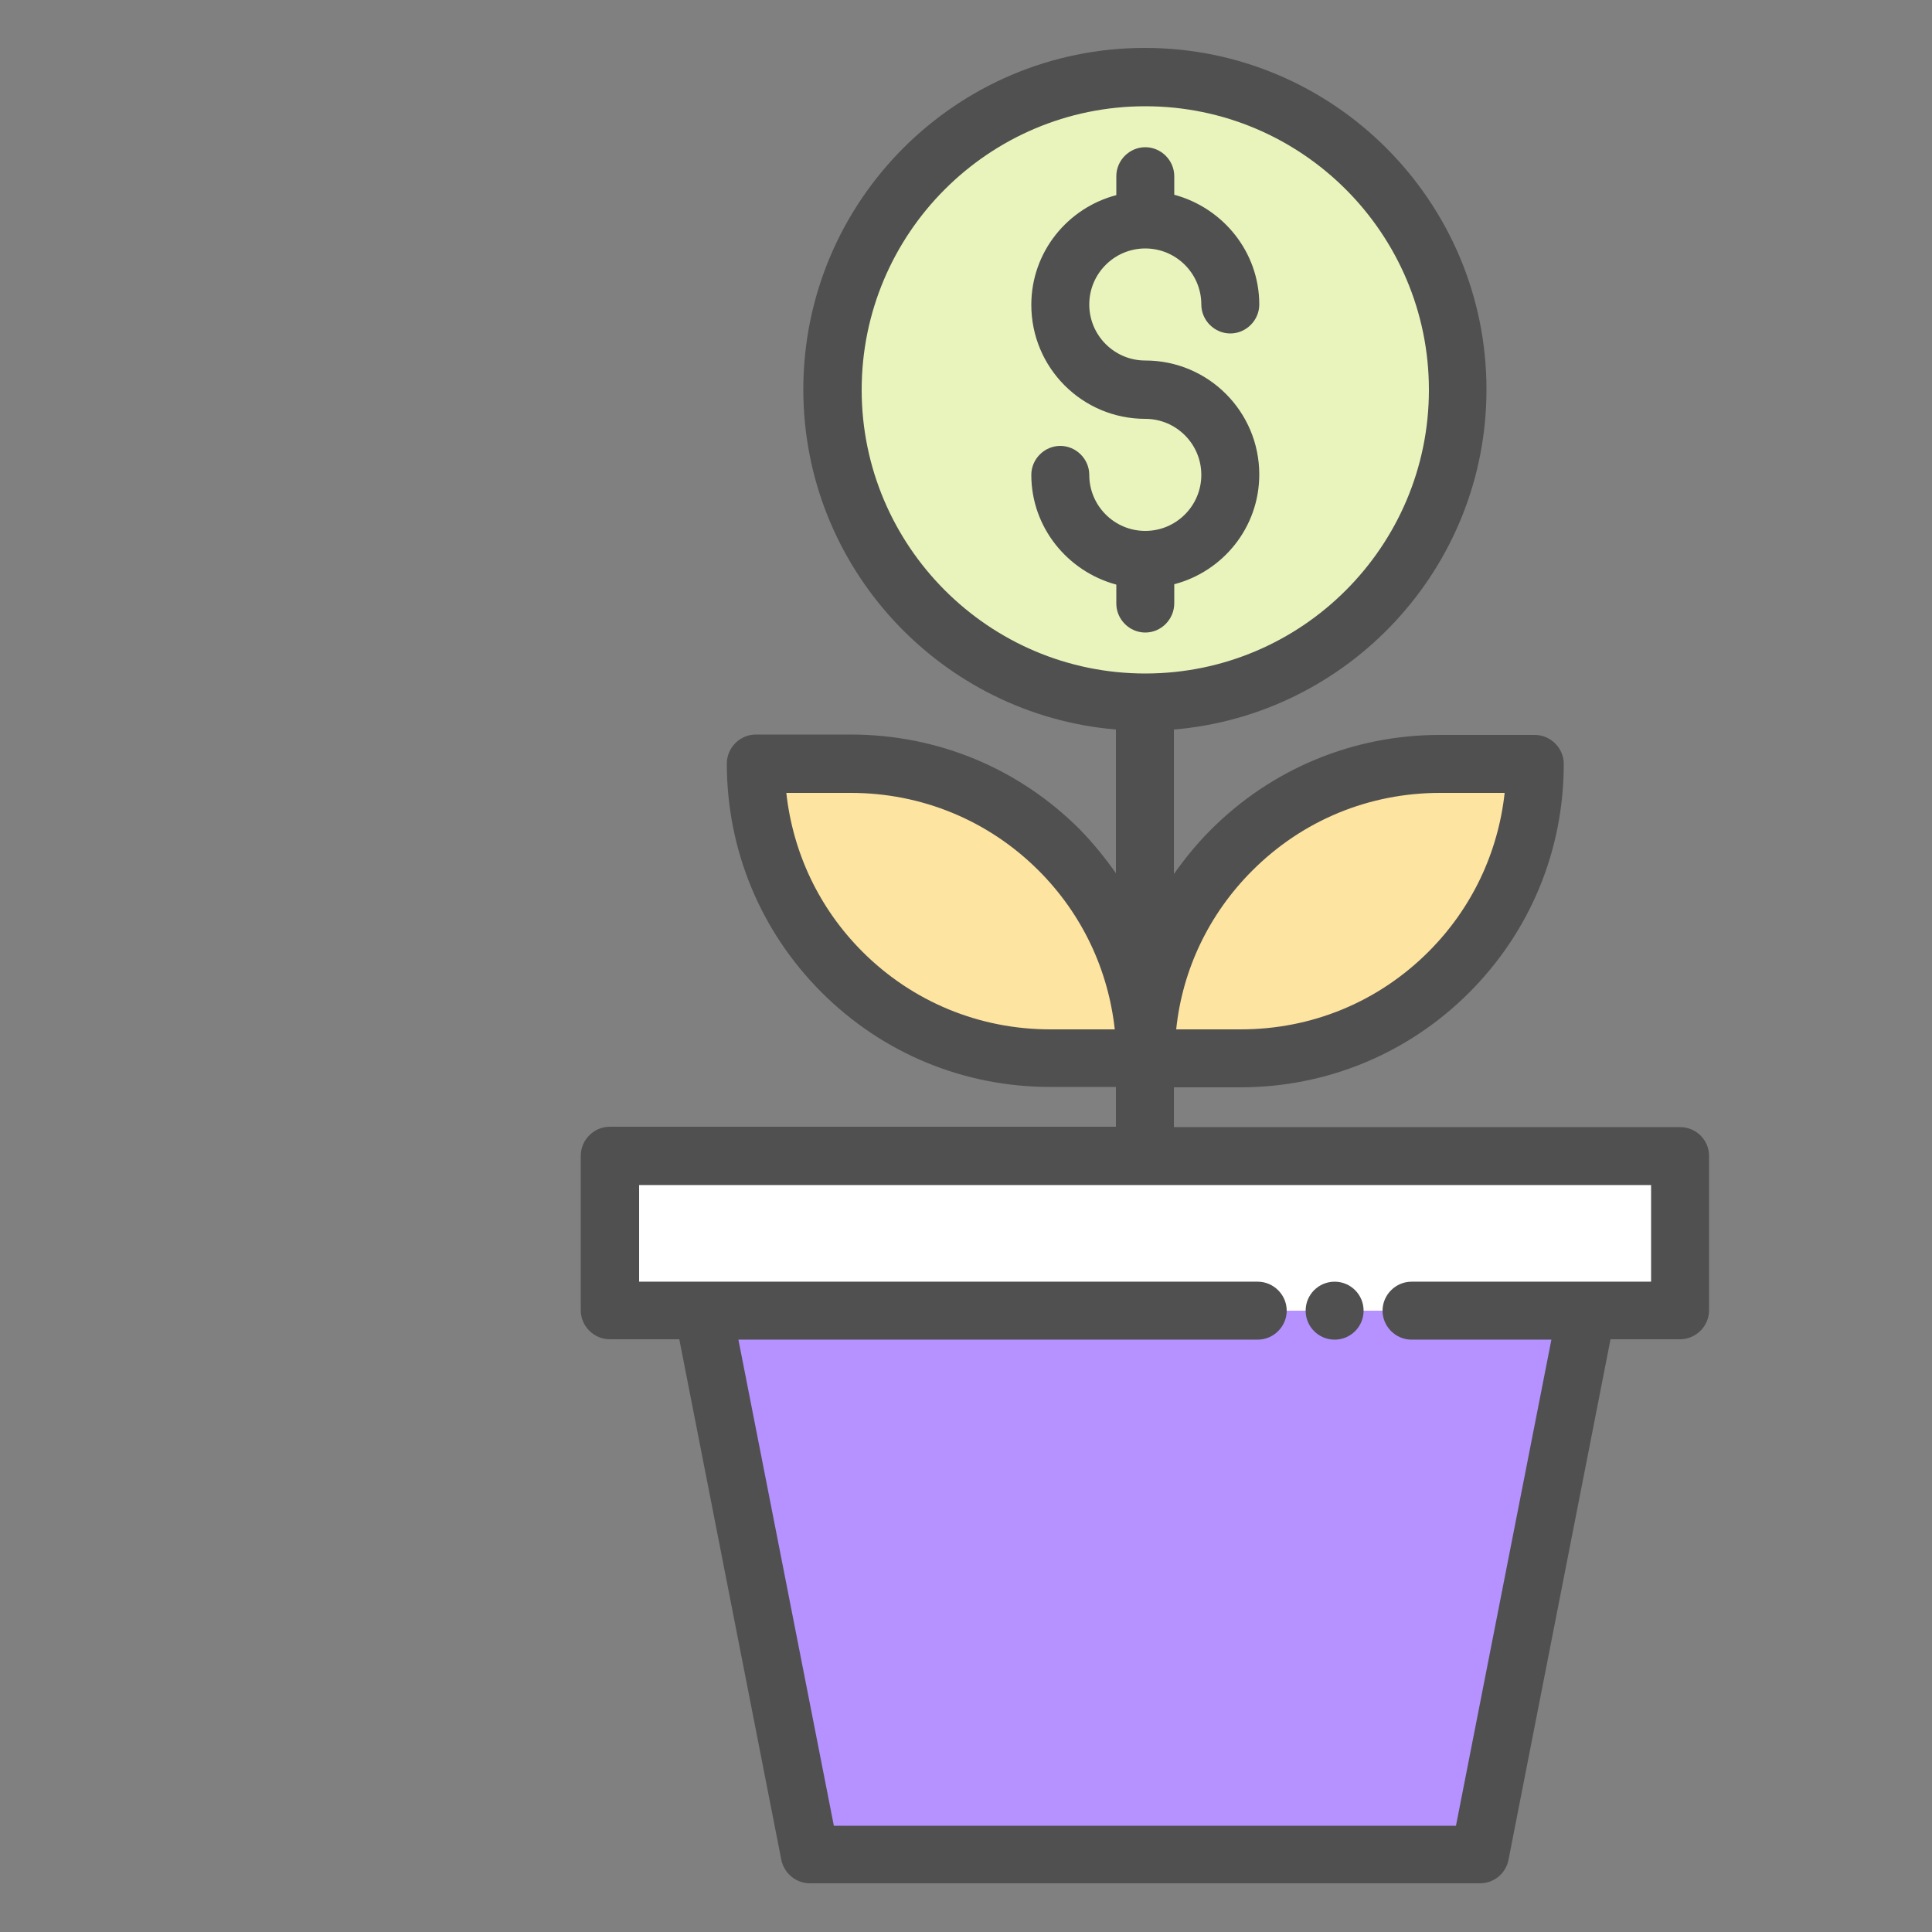
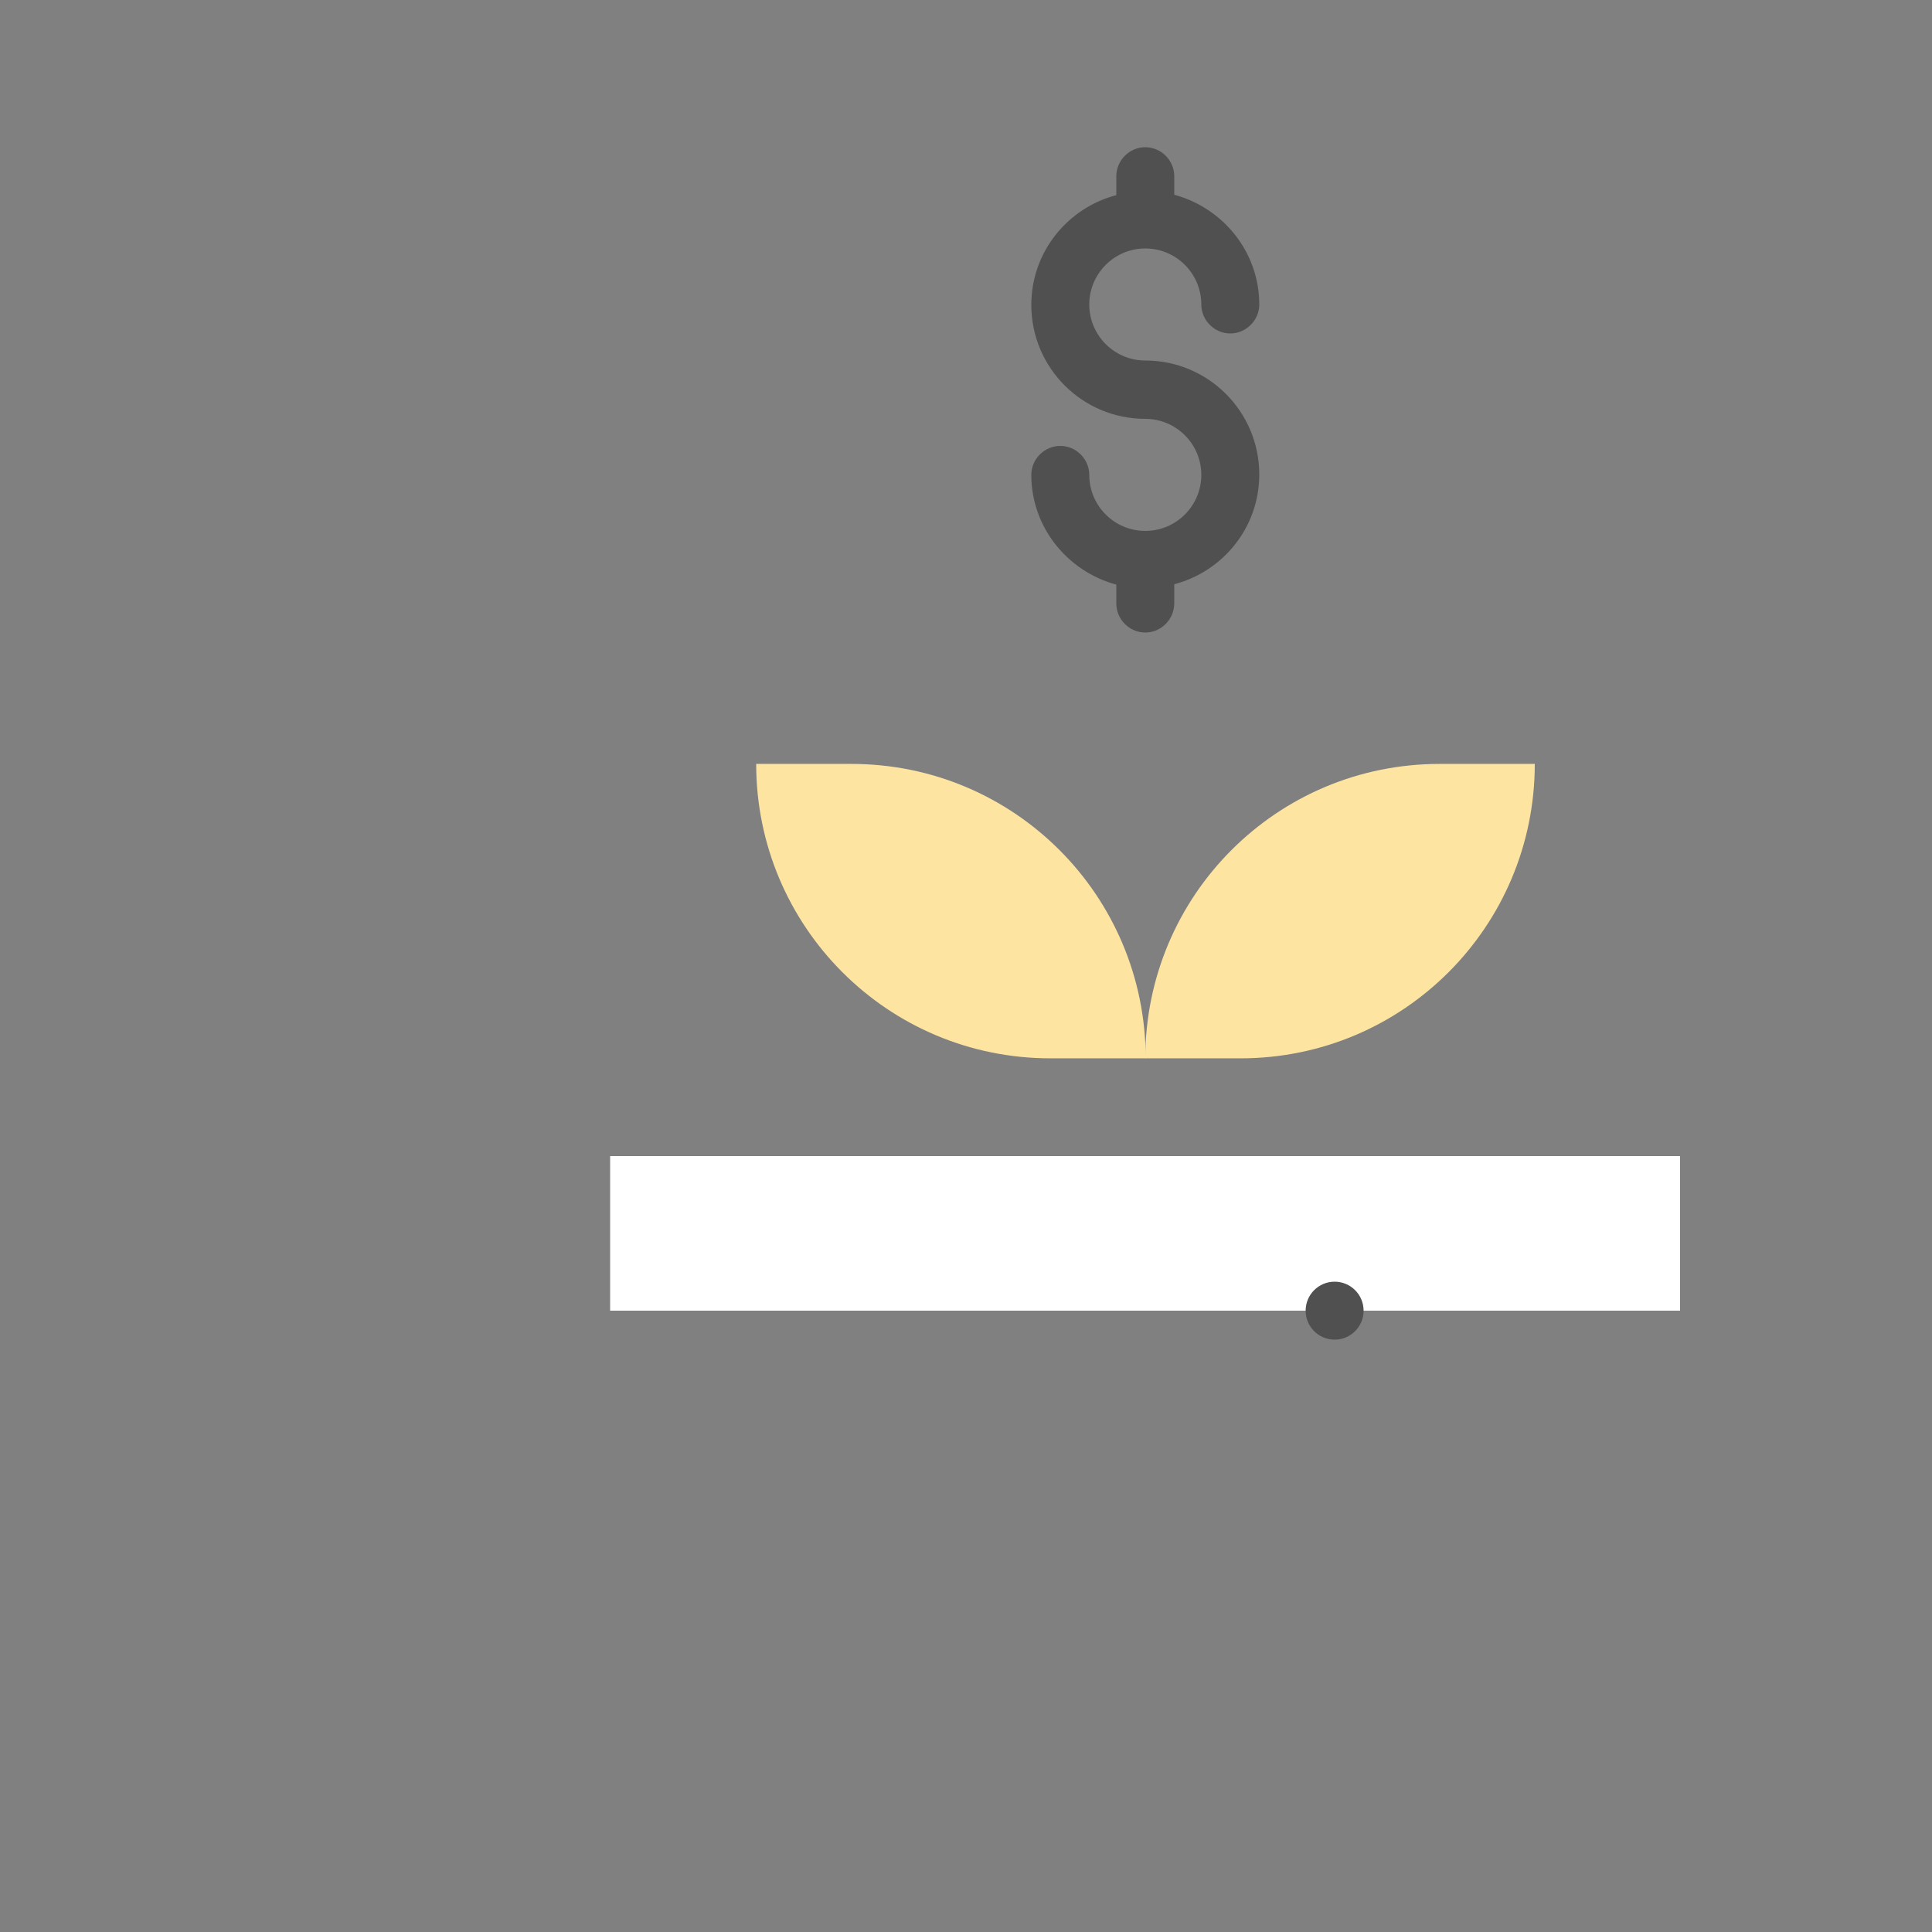
<svg xmlns="http://www.w3.org/2000/svg" width="138" height="138" viewBox="0 0 138 138" fill="none">
  <rect x="0" y="0" width="138" height="138" fill="#808080" stroke="none" />
-   <path d="M81.806 50.177C94.138 50.177 104.135 40.18 104.135 27.848C104.135 15.517 94.138 5.52 81.806 5.52C69.475 5.52 59.478 15.517 59.478 27.848C59.478 40.18 69.475 50.177 81.806 50.177Z" fill="#E9F4BC" />
  <path d="M43.581 82.579V93.619H89.866H100.851H120.005V82.579H43.581Z" fill="white" />
  <path d="M109.627 54.565C109.627 60.361 107.281 65.633 103.472 69.442C99.664 73.25 94.42 75.596 88.596 75.596H81.806C81.806 69.8 84.152 64.529 87.961 60.72C91.77 56.911 97.014 54.565 102.838 54.565H109.627Z" fill="#FDE4A1" />
  <path d="M54.013 54.565C54.013 60.361 56.359 65.633 60.168 69.442C63.977 73.25 69.221 75.596 75.045 75.596H81.834C81.834 69.8 79.488 64.529 75.679 60.72C71.871 56.911 66.627 54.565 60.803 54.565H54.013Z" fill="#FDE4A1" />
-   <path d="M50.26 93.619L57.877 132.48H105.708L113.326 93.619H50.26Z" fill="#B592FF" />
-   <path d="M120.005 80.509H83.849V77.666H88.596C94.751 77.666 100.575 75.265 104.935 70.904C109.296 66.544 111.697 60.748 111.697 54.565C111.697 53.434 110.759 52.495 109.627 52.495H102.838C96.683 52.495 90.859 54.896 86.499 59.257C85.505 60.251 84.649 61.3 83.849 62.431V52.109C96.324 51.06 106.177 40.572 106.177 27.821C106.177 14.38 95.248 3.422 81.779 3.422C68.31 3.422 57.38 14.352 57.38 27.821C57.38 40.572 67.234 51.06 79.709 52.109V62.376C78.936 61.272 78.081 60.223 77.115 59.23C72.754 54.869 66.958 52.468 60.775 52.468H53.986C52.854 52.468 51.916 53.406 51.916 54.538C51.916 60.692 54.317 66.516 58.678 70.877C63.038 75.238 68.835 77.639 75.017 77.639H79.709V80.482H43.553C42.421 80.482 41.483 81.42 41.483 82.552V93.592C41.483 94.723 42.421 95.662 43.553 95.662H48.521L55.807 132.839C56.001 133.805 56.856 134.522 57.85 134.522H105.708C106.702 134.522 107.557 133.832 107.751 132.839L115.037 95.662H120.005C121.137 95.662 122.075 94.723 122.075 93.592V82.552C122.075 81.448 121.164 80.509 120.005 80.509ZM75.017 73.526C69.966 73.526 65.191 71.567 61.603 67.979C58.512 64.888 56.635 60.913 56.166 56.635H60.775C65.826 56.635 70.601 58.595 74.189 62.183C77.28 65.274 79.157 69.248 79.626 73.526H75.017ZM89.452 62.183C93.04 58.595 97.787 56.635 102.865 56.635H107.475C107.005 60.913 105.129 64.888 102.037 67.979C98.449 71.567 93.702 73.526 88.624 73.526H84.014C84.456 69.248 86.361 65.274 89.452 62.183ZM61.548 27.848C61.548 16.67 70.629 7.59 81.806 7.59C92.984 7.59 102.065 16.67 102.065 27.848C102.065 39.026 92.984 48.107 81.806 48.107C70.629 48.107 61.548 38.999 61.548 27.848ZM117.935 91.549H100.823C99.691 91.549 98.753 92.488 98.753 93.619C98.753 94.751 99.691 95.689 100.823 95.689H110.814L103.997 130.41H59.561L52.744 95.689H89.838C90.97 95.689 91.908 94.751 91.908 93.619C91.908 92.488 90.97 91.549 89.838 91.549H45.651V84.649H117.935V91.549Z" fill="#505050" />
  <path d="M83.876 43.084V41.731C87.354 40.82 89.948 37.674 89.948 33.893C89.948 29.394 86.305 25.751 81.806 25.751C79.599 25.751 77.805 23.957 77.805 21.749C77.805 19.541 79.599 17.747 81.806 17.747C84.014 17.747 85.808 19.541 85.808 21.749C85.808 22.88 86.747 23.819 87.879 23.819C89.01 23.819 89.948 22.88 89.948 21.749C89.948 17.995 87.354 14.849 83.876 13.91V12.585C83.876 11.454 82.938 10.515 81.806 10.515C80.675 10.515 79.737 11.454 79.737 12.585V13.938C76.259 14.849 73.665 17.995 73.665 21.776C73.665 26.275 77.308 29.918 81.806 29.918C84.014 29.918 85.808 31.712 85.808 33.92C85.808 36.128 84.014 37.922 81.806 37.922C79.599 37.922 77.805 36.128 77.805 33.92C77.805 32.789 76.866 31.85 75.735 31.85C74.603 31.85 73.665 32.789 73.665 33.92C73.665 37.674 76.259 40.82 79.737 41.759V43.111C79.737 44.243 80.675 45.181 81.806 45.181C82.938 45.181 83.876 44.243 83.876 43.084Z" fill="#505050" />
  <path d="M95.331 95.689C96.474 95.689 97.4 94.762 97.4 93.619C97.4 92.476 96.474 91.549 95.331 91.549C94.187 91.549 93.26 92.476 93.26 93.619C93.26 94.762 94.187 95.689 95.331 95.689Z" fill="#505050" />
</svg>